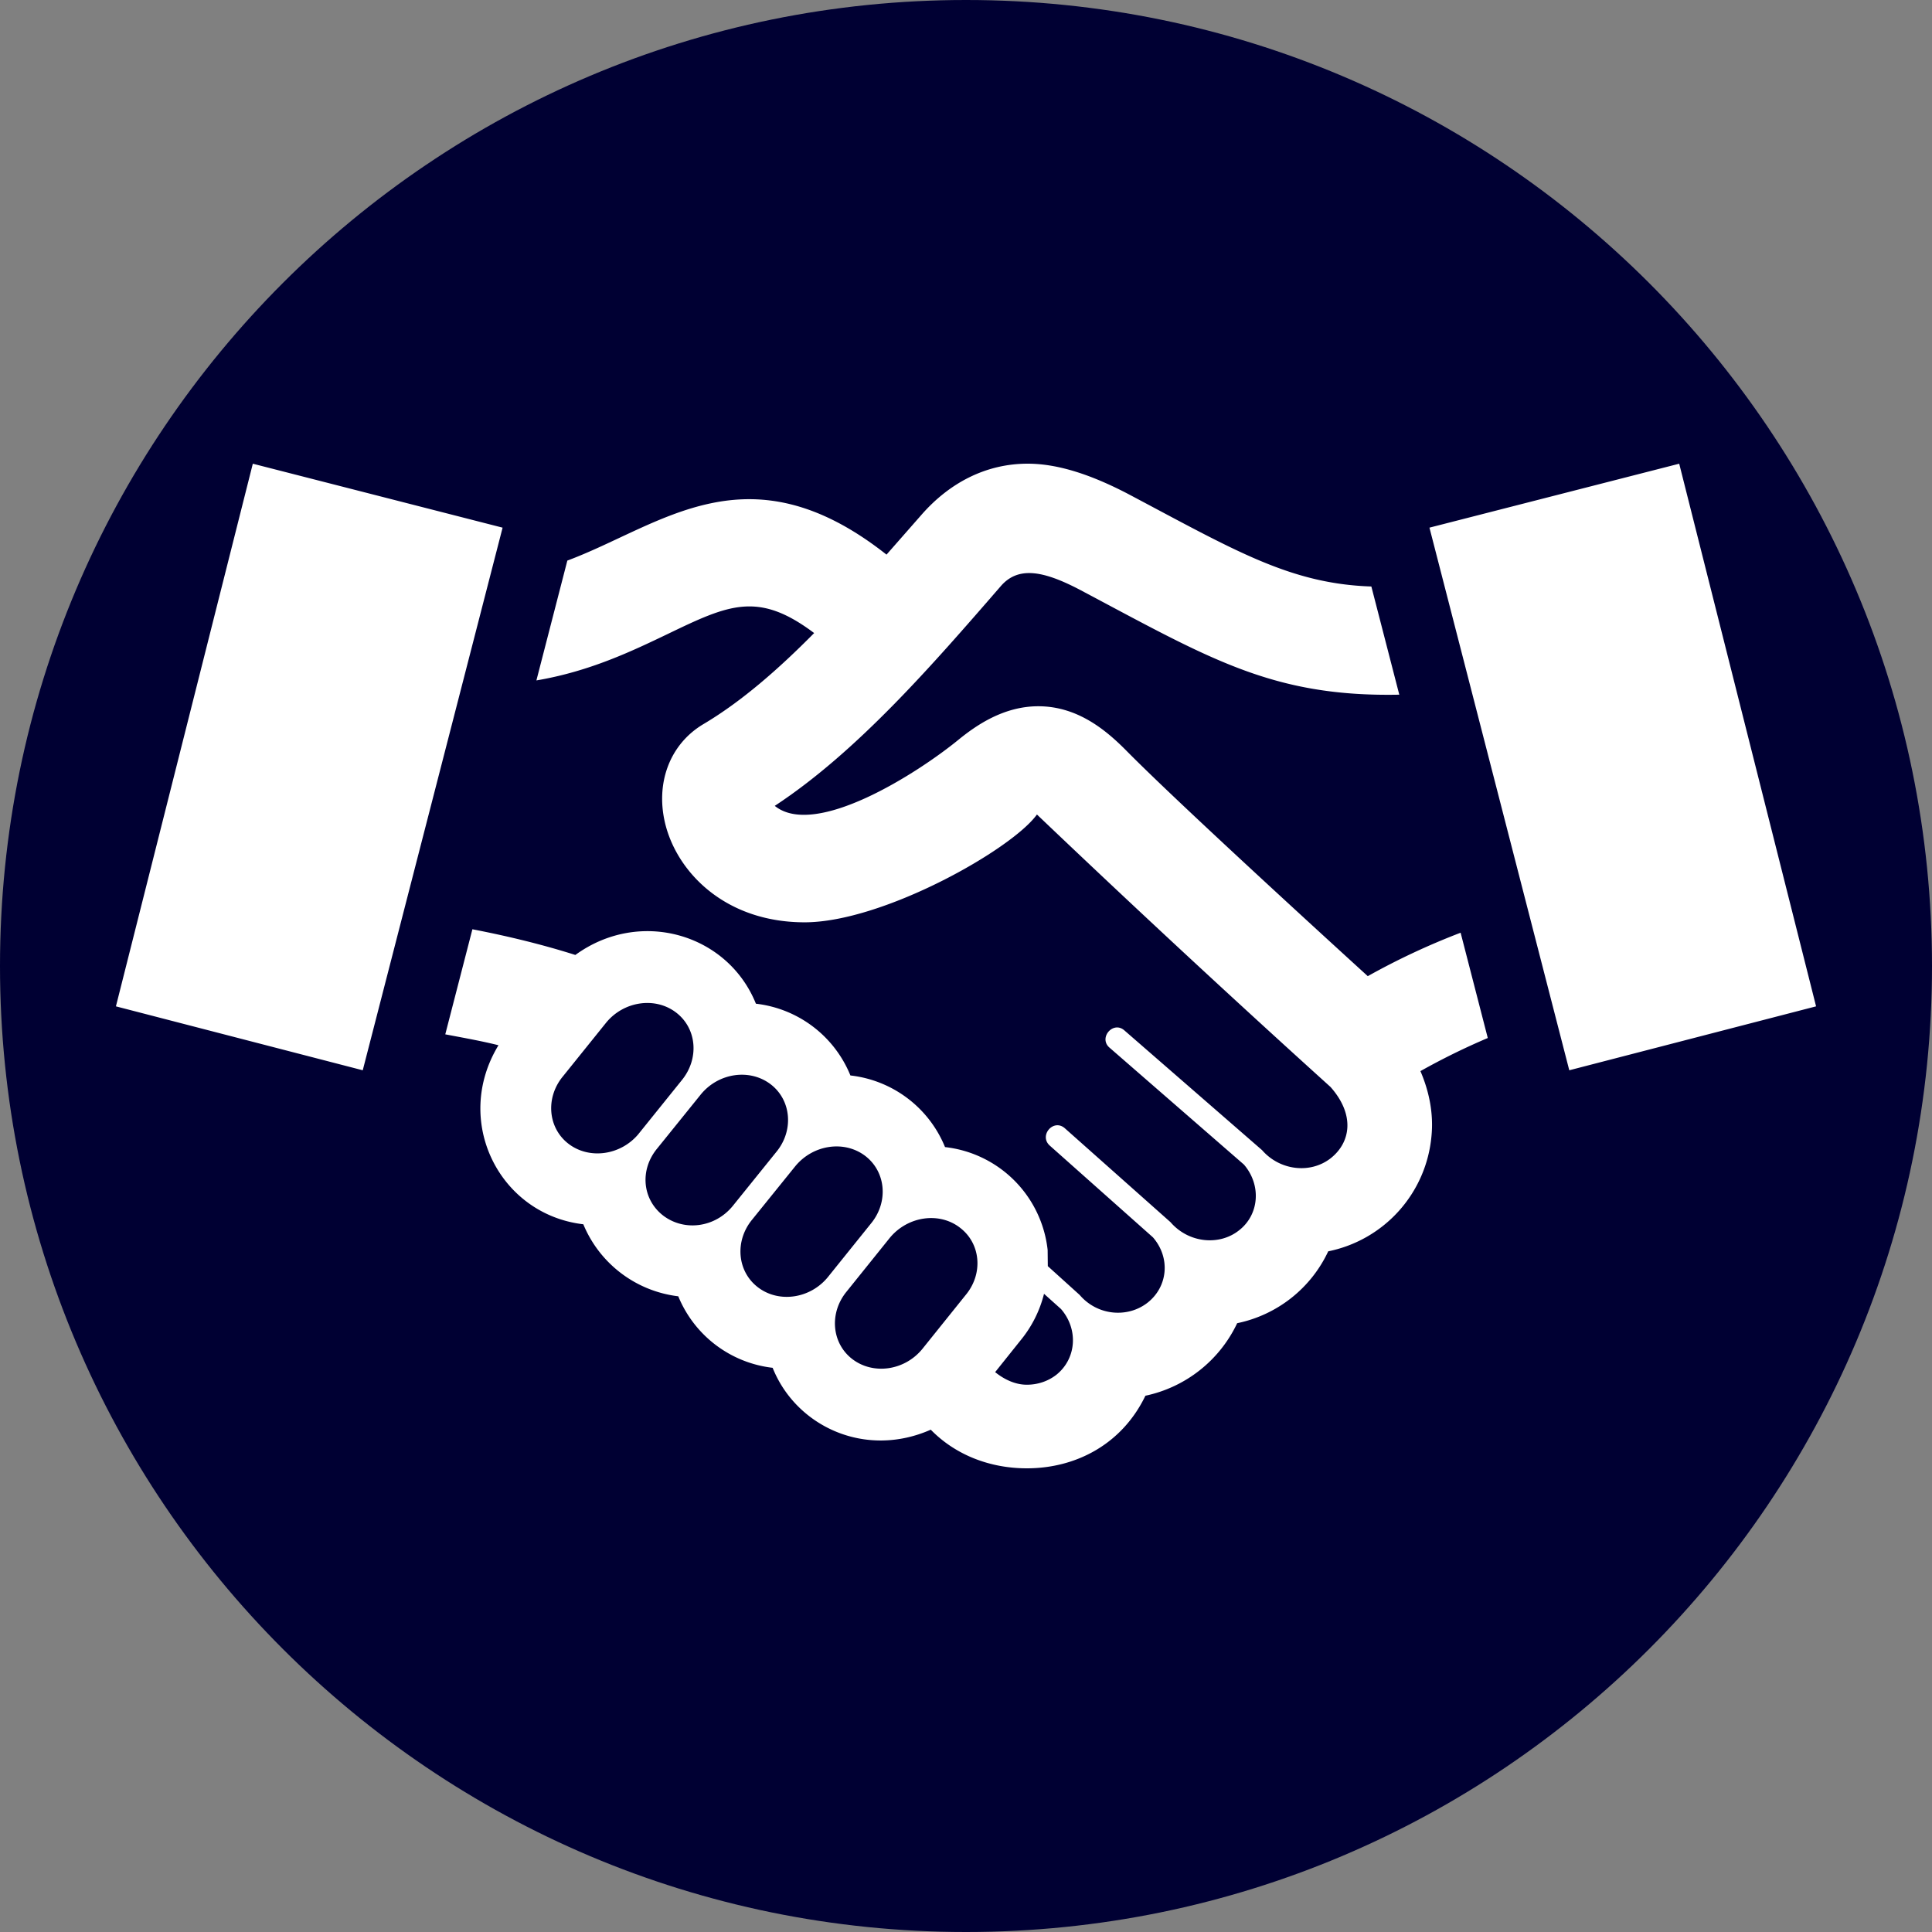
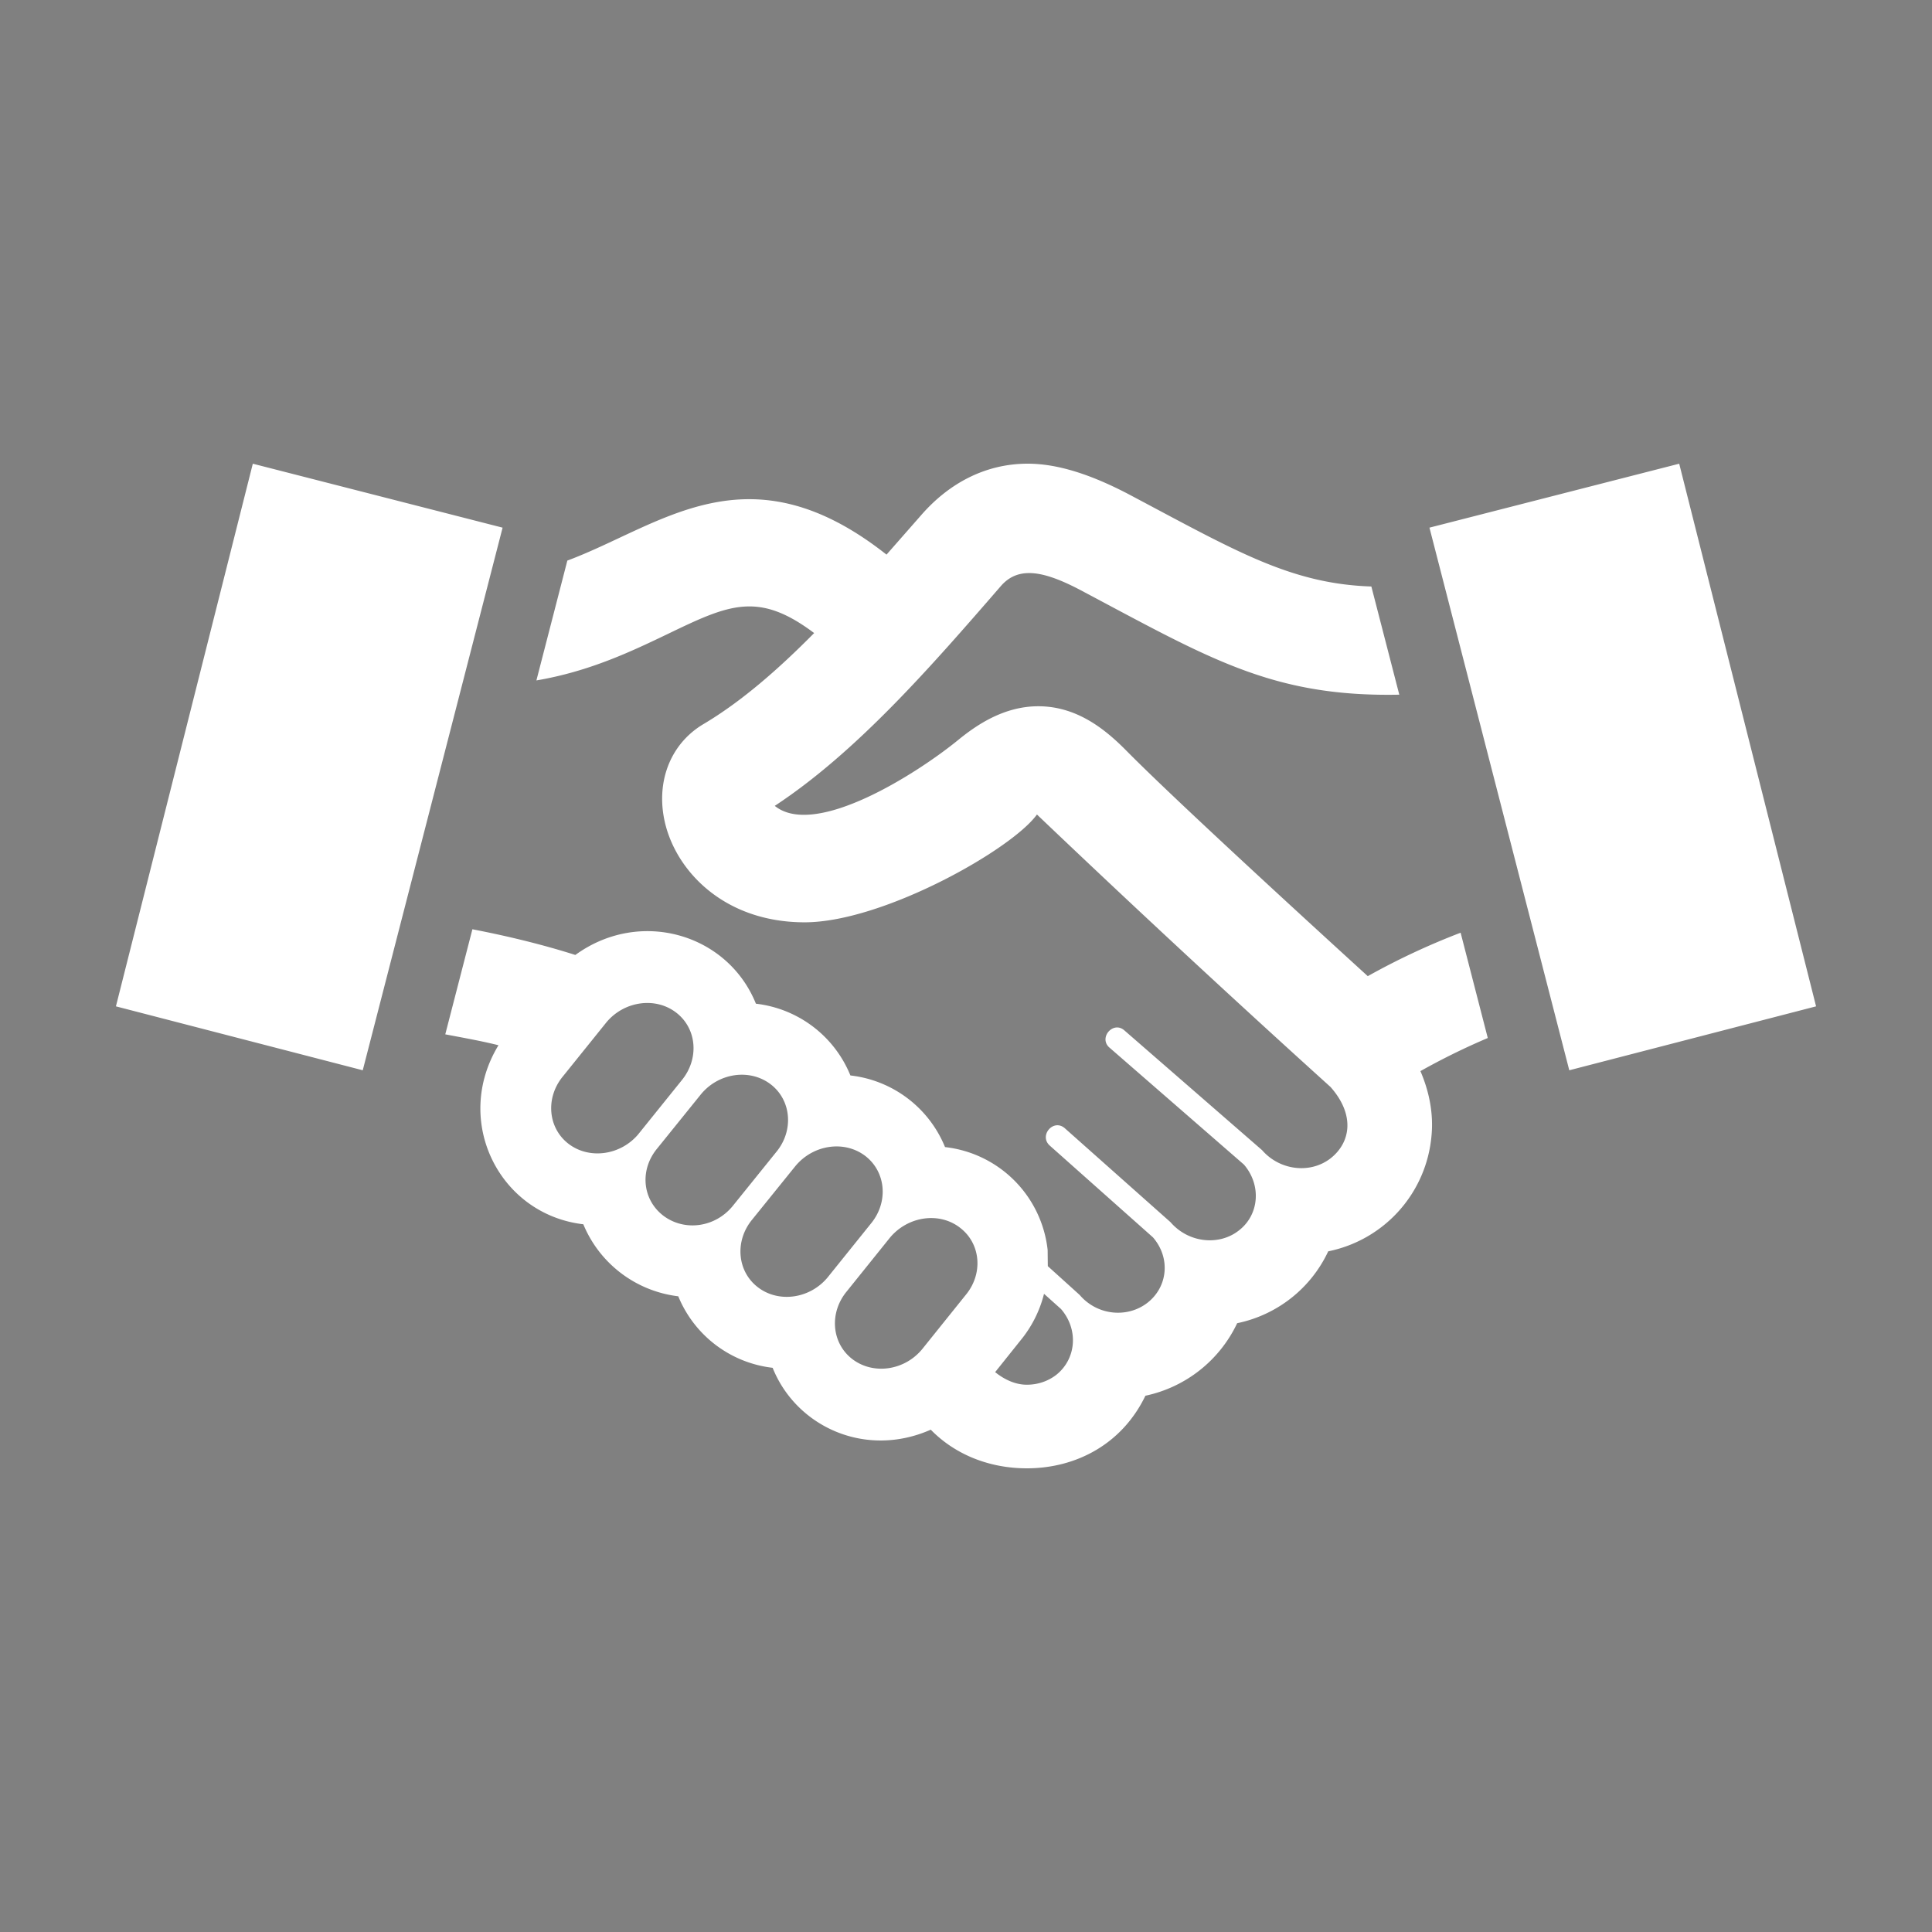
<svg xmlns="http://www.w3.org/2000/svg" width="70" height="70" fill="none">
  <rect width="100%" height="100%" fill="#808080" stroke="none" />
-   <path d="M35 70c19.33 0 35-15.67 35-35S54.33 0 35 0 0 15.67 0 35s15.67 35 35 35z" fill="#003" />
  <path d="M4.2 36.462l4.96-19.661 9.05 2.317-5.067 19.66L4.2 36.462zm47.264 2.345c.322.747.482 1.554.4 2.366a4.69 4.69 0 01-3.74 4.165 4.687 4.687 0 01-3.299 2.604A4.77 4.77 0 0141.5 50.57c-.834 1.735-2.49 2.63-4.297 2.63-1.324 0-2.576-.475-3.48-1.4-2.381 1.052-4.882-.122-5.729-2.242a4.218 4.218 0 01-3.419-2.591 4.272 4.272 0 01-3.44-2.609c-3.049-.358-4.743-3.743-3.074-6.487-.598-.15-1.268-.27-1.928-.395l.983-3.807c1.346.26 2.593.57 3.73.931 2.343-1.702 5.521-.767 6.542 1.766a4.214 4.214 0 013.424 2.6 4.212 4.212 0 013.428 2.595 4.214 4.214 0 013.718 3.728l.006.586 1.155 1.044c.646.756 1.744.843 2.464.276.733-.58.831-1.623.191-2.363l-3.739-3.325c-.403-.363.133-.989.546-.628l3.828 3.402c.659.763 1.776.863 2.487.294.731-.57.811-1.639.174-2.38l-4.866-4.233c-.416-.35.123-.987.533-.63l4.99 4.34c.637.733 1.74.872 2.482.297.728-.572.896-1.575-.004-2.588a552.771 552.771 0 01-10.635-9.87c-.91 1.27-5.586 3.906-8.415 3.906-2.832 0-4.567-1.755-5.032-3.491-.403-1.514.132-2.961 1.367-3.692 1.372-.815 2.707-1.98 4.008-3.297-2.025-1.523-3.087-1.036-5.306.034-1.29.618-2.823 1.355-4.757 1.682l1.121-4.342c3.406-1.269 6.542-4.18 11.564-.216l1.26-1.435c1.014-1.162 2.338-1.86 3.857-1.86 1.12 0 2.335.42 3.613 1.084 3.897 2.063 5.886 3.267 8.837 3.366l1.012 3.92h-.02c-4.612.085-6.869-1.32-11.593-3.822-1.316-.683-2.203-.826-2.822-.115-2.526 2.912-5.214 6.005-8.193 7.965 1.47 1.19 5.182-1.19 6.653-2.393.641-.522 1.638-1.216 2.895-1.216 1.42 0 2.45.86 3.192 1.61 1.746 1.768 6.597 6.21 8.746 8.169a25.664 25.664 0 013.364-1.574l.984 3.815a24.81 24.81 0 00-2.438 1.198h-.002zm-28.327 2.275l1.563-1.941c.642-.782.552-1.878-.205-2.456-.76-.58-1.892-.41-2.53.364l-1.567 1.947c-.644.776-.549 1.876.206 2.45.755.574 1.891.413 2.534-.364h-.001zm3.409 2.616l1.583-1.963c.637-.773.546-1.876-.21-2.452-.756-.574-1.884-.414-2.526.369l-1.582 1.96c-.644.78-.537 1.852.222 2.434.763.577 1.871.434 2.513-.348zm3.446 2.578l1.561-1.941c.644-.777.552-1.875-.205-2.455-.76-.576-1.886-.408-2.53.37l-1.564 1.936c-.644.78-.546 1.883.21 2.457.752.574 1.884.416 2.528-.367zm4.788-1.796c-.756-.582-1.887-.413-2.534.361l-1.57 1.953c-.64.777-.546 1.876.21 2.452.757.574 1.887.416 2.53-.368l1.566-1.95c.65-.773.557-1.872-.203-2.448h.001zm3.663 2.949l-.616-.552a4.288 4.288 0 01-.854 1.691l-.917 1.147c.34.274.738.456 1.148.456.383 0 .759-.119 1.067-.358.728-.58.812-1.644.172-2.384zm13.349-28.311l5.066 19.66 8.942-2.316-4.959-19.661-9.05 2.317z" fill="#fff" />
</svg>